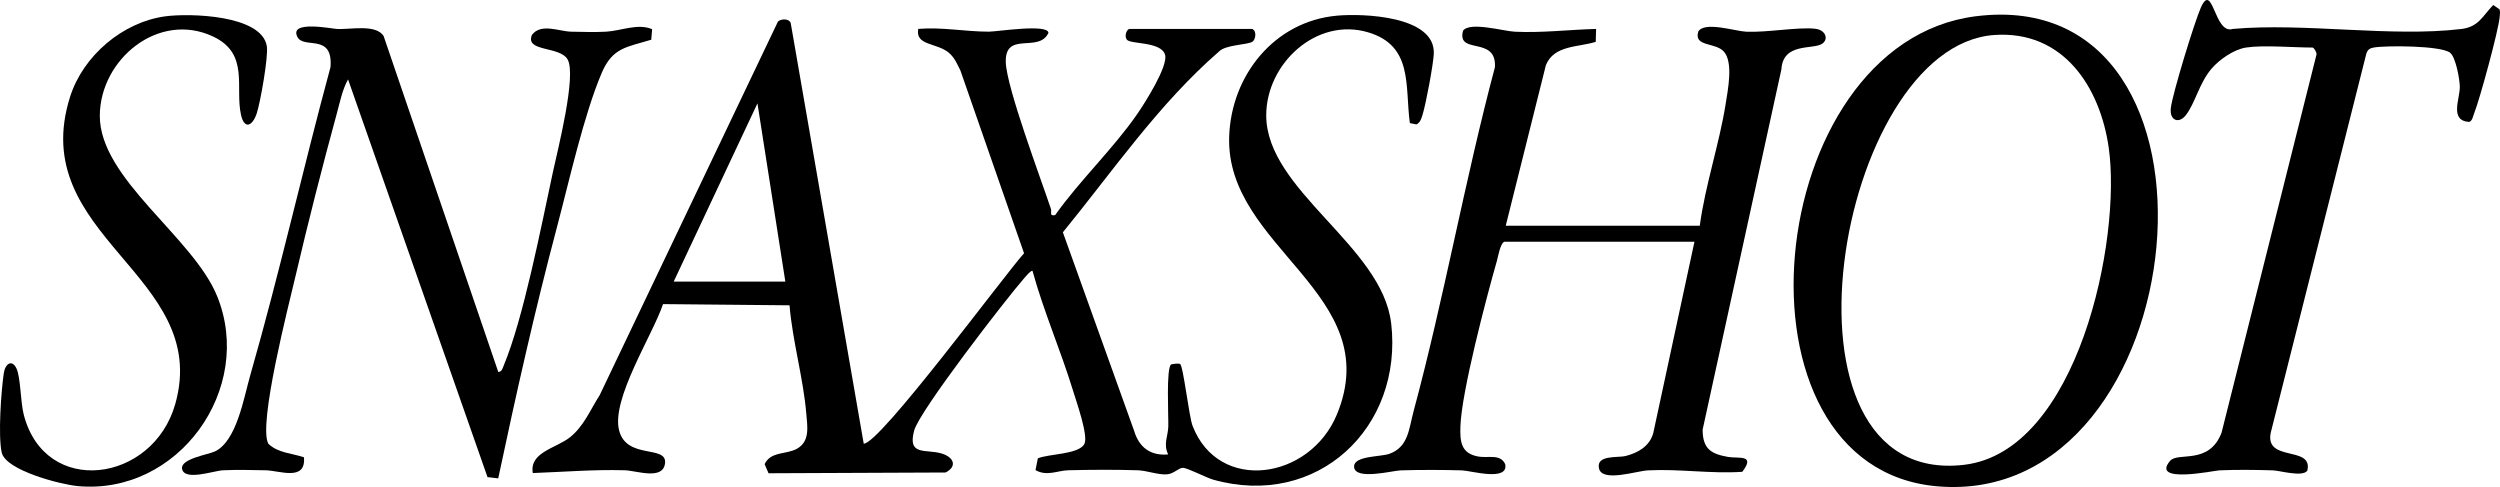
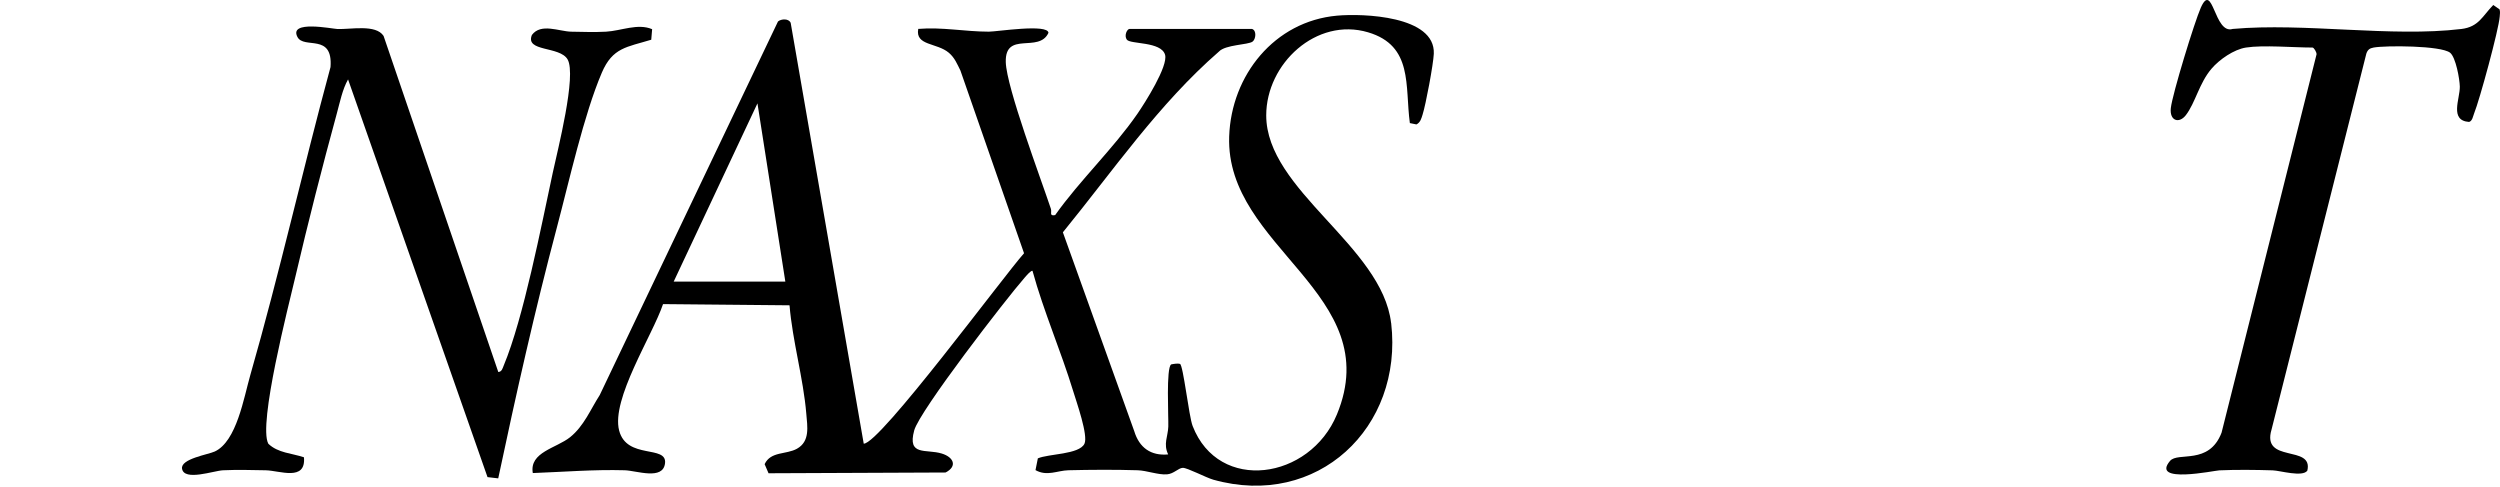
<svg xmlns="http://www.w3.org/2000/svg" fill="none" viewBox="0 0 462 90" height="90" width="462">
  <path fill="black" d="M257.078 59.708C255.412 45.444 233.99 35.152 233.999 21.315C234.004 11.755 243.269 3.139 252.819 5.97C261.189 8.452 259.612 15.879 260.541 22.746L261.759 22.996C262.501 22.613 262.663 21.895 262.894 21.178C263.498 19.29 264.883 11.868 264.967 9.932C265.271 2.908 251.846 2.461 247.076 2.893C235.527 3.935 227.535 13.903 227.152 25.223C226.449 45.828 256.297 54.296 247.056 76.602C242.061 88.673 225.216 91.17 220.397 78.72C219.7 76.926 218.663 67.435 218.054 67.243C217.681 67.125 216.89 67.243 216.438 67.341C215.47 67.926 215.961 77.014 215.902 78.838C215.843 80.647 214.944 82.048 215.878 83.975C212.675 84.279 210.528 82.716 209.61 79.683L196.42 42.932C205.68 31.578 214.144 19.197 225.241 9.548C226.454 8.231 230.62 8.31 231.474 7.69C232.069 7.263 232.285 5.606 231.347 5.341H208.75C208.288 5.341 207.689 6.575 208.239 7.327C208.878 8.206 214.576 7.631 215.303 10.114C215.917 12.198 211.565 19.04 210.189 21.035C205.734 27.489 199.549 33.323 194.991 39.752C193.841 39.973 194.411 39.217 194.205 38.592C192.358 33.038 185.996 16.145 185.868 11.485C185.711 5.626 191.994 9.887 193.753 6.073C193.679 4.353 184.232 5.852 182.739 5.852C178.382 5.852 174.069 4.972 169.692 5.341C169.107 8.482 173.14 7.867 175.351 9.755C176.442 10.689 176.864 11.799 177.483 13.028L189.243 46.801C185.574 50.885 162.554 82.097 159.617 81.989L146.118 4.225C145.759 3.385 144.379 3.463 143.774 3.969L110.832 73.004C109.103 75.697 107.919 78.73 105.355 80.794C102.845 82.819 97.78 83.552 98.463 87.42C104.122 87.214 109.752 86.742 115.435 86.904C117.651 86.968 122.519 88.811 122.897 85.616C123.31 82.175 115.833 84.982 114.418 79.57C112.9 73.77 120.593 61.969 122.529 56.199L145.906 56.42C146.447 63.001 148.461 69.912 149.001 76.425C149.203 78.848 149.723 81.556 147.277 82.927C145.312 84.028 142.424 83.375 141.304 85.778L142.026 87.459L174.752 87.317C176.992 86.142 176.211 84.476 174.034 83.812C171.136 82.927 167.634 84.353 168.945 79.541C169.933 75.909 185.957 55.181 189.356 51.308C189.616 51.013 190.569 49.878 190.81 50.064C192.878 57.599 196.052 64.83 198.326 72.286C198.94 74.301 201.141 80.495 200.404 82.008C199.436 84.009 193.738 83.847 191.793 84.707L191.36 86.879C193.487 88.079 195.388 86.958 197.432 86.904C201.588 86.801 206.097 86.776 210.243 86.904C211.914 86.958 214.031 87.779 215.647 87.661C216.929 87.567 217.749 86.486 218.575 86.457C219.4 86.427 222.868 88.265 224.224 88.649C243.416 94.041 259.342 79.054 257.087 59.698L257.078 59.708ZM124.498 52.04L139.977 19.103L145.13 52.04H124.498Z" />
-   <path fill="black" d="M335.502 5.317C332.319 4.948 326.606 6.034 322.691 5.858C320.647 5.764 315.028 3.901 313.849 5.818C312.95 8.689 316.978 7.789 318.55 9.51C320.358 11.49 319.311 16.602 318.899 19.222C317.729 26.614 315.121 34.233 314.119 41.719H278.259L285.681 12.036C287.204 8.305 291.645 8.762 294.892 7.735L294.961 5.346C289.96 5.484 284.984 6.098 279.954 5.862C277.846 5.764 271.568 3.936 270.365 5.69C269.161 10.227 276.594 6.541 276.264 12.409C270.664 33.447 266.882 55.029 261.218 76.042C260.363 79.212 260.294 82.594 256.757 83.867C255.141 84.447 250.224 84.206 250.234 86.207C250.244 88.856 257.357 86.968 258.835 86.924C262.495 86.811 266.513 86.821 270.173 86.924C271.804 86.973 278.794 89.043 278.165 85.789C277.276 83.818 275.017 84.693 273.214 84.373C269.996 83.798 269.795 81.655 269.883 78.819C270.075 72.478 274.697 54.946 276.628 48.202C276.859 47.391 277.262 44.914 278.013 44.673H313.136L305.517 80.058C304.805 82.501 302.727 83.675 300.399 84.275C299.028 84.624 294.867 84.004 295.506 86.605C296.135 89.161 302.423 87.032 304.52 86.924C310.376 86.619 316.202 87.583 321.974 87.19C324.469 83.911 321.32 84.786 319.331 84.437C316.157 83.877 314.659 82.918 314.645 79.404L329.2 12.827C329.495 7.799 335.031 9.229 336.74 8.079C337.978 7.244 337.359 5.538 335.512 5.327L335.502 5.317Z" />
-   <path fill="black" d="M365.08 3.011C325.535 8.04 317.961 86.506 358.085 89.878C406.063 93.909 415.588 -3.408 365.08 3.011ZM362.938 85.902C325.698 90.217 339.3 8.526 368.543 6.467C381.212 5.572 388.074 15.968 389.691 27.288C392.107 44.216 383.997 83.464 362.933 85.902H362.938Z" />
  <path fill="black" d="M111.215 13.435C113.214 8.766 115.823 8.727 120.352 7.34L120.514 5.394C117.851 4.264 114.801 5.699 111.991 5.856C109.962 5.969 107.619 5.895 105.566 5.856C103.321 5.812 99.966 4.214 98.296 6.461C96.999 9.626 103.419 8.486 104.883 10.963C106.607 13.883 103.026 27.837 102.157 31.892C100.069 41.59 96.719 58.891 93.088 67.547C92.877 68.048 92.759 68.692 92.086 68.751L70.885 6.638C69.436 4.441 64.862 5.458 62.337 5.36C61.36 5.32 53.352 3.684 54.959 6.819C56.157 9.159 61.556 6.023 61.08 12.393C55.951 31.307 51.653 50.506 46.249 69.341C45.06 73.48 43.739 81.546 39.701 83.433C38.483 84.003 33.33 84.785 33.644 86.623C34.037 88.963 39.505 86.987 41.214 86.908C43.729 86.79 46.573 86.854 49.113 86.908C51.687 86.962 56.565 89.007 56.172 84.509C53.937 83.748 51.388 83.728 49.59 82.007C47.649 78.469 53.377 56.301 54.585 51.135C56.943 41.064 59.522 30.938 62.249 20.956C62.809 18.911 63.285 16.497 64.322 14.674L90.092 88.171L92.072 88.402C95.363 72.875 98.85 57.333 102.923 41.988C105.168 33.534 107.904 21.172 111.22 13.425L111.215 13.435Z" />
  <path fill="black" d="M461.922 1.734L460.758 0.923C458.754 2.958 458.086 4.968 454.863 5.356C441.899 6.915 425.89 4.167 412.597 5.347C409.173 6.428 408.947 -3.604 406.712 1.414C405.558 4.005 401.446 17.399 401.166 19.984C400.911 22.324 402.694 22.914 403.957 21.267C405.7 18.996 406.413 15.369 408.672 12.715C410.146 10.984 412.813 9.136 415.063 8.787C418.256 8.291 423.827 8.787 427.344 8.787C427.619 8.787 428.111 9.628 428.101 10.031L410.544 79.96C408.22 86.015 402.488 83.44 401.019 85.18C397.408 89.461 409.218 86.959 410.131 86.92C413.256 86.782 416.856 86.821 419.995 86.92C421.371 86.964 425.512 88.222 426.396 86.974C427.546 82.093 417.878 85.725 419.784 79.37L437.302 9.903C437.547 9.19 437.906 8.92 438.643 8.787C440.858 8.384 451.115 8.409 452.78 9.746C453.836 10.596 454.544 14.617 454.573 15.993C454.618 18.274 452.608 22.28 456.288 22.535C456.907 22.343 457 21.498 457.211 20.977C458.204 18.559 461.785 5.425 461.947 3.066C461.976 2.619 462.065 2.176 461.917 1.734H461.922Z" />
-   <path fill="black" d="M40.094 54.656C35.644 43.793 18.392 33.014 18.445 21.375C18.49 10.964 29.302 2.033 39.352 6.737C46.146 9.913 43.395 16.125 44.535 21.213C45.164 24.019 46.682 23.297 47.458 20.913C48.126 18.858 49.605 10.488 49.315 8.576C48.425 2.722 34.995 2.417 30.554 3.016C22.645 4.088 15.366 10.311 12.963 17.855C4.706 43.803 39.136 50.763 32.392 74.651C28.275 89.239 8.326 91.962 4.386 76.617C3.777 74.248 3.821 69.785 3.055 68.118C2.235 66.339 0.958 67.185 0.697 68.984C0.206 72.38 -0.374 80.525 0.319 83.631C1.061 86.939 11.195 89.524 14.275 89.819C32.917 91.623 47.143 71.854 40.094 54.646V54.656Z" />
</svg>